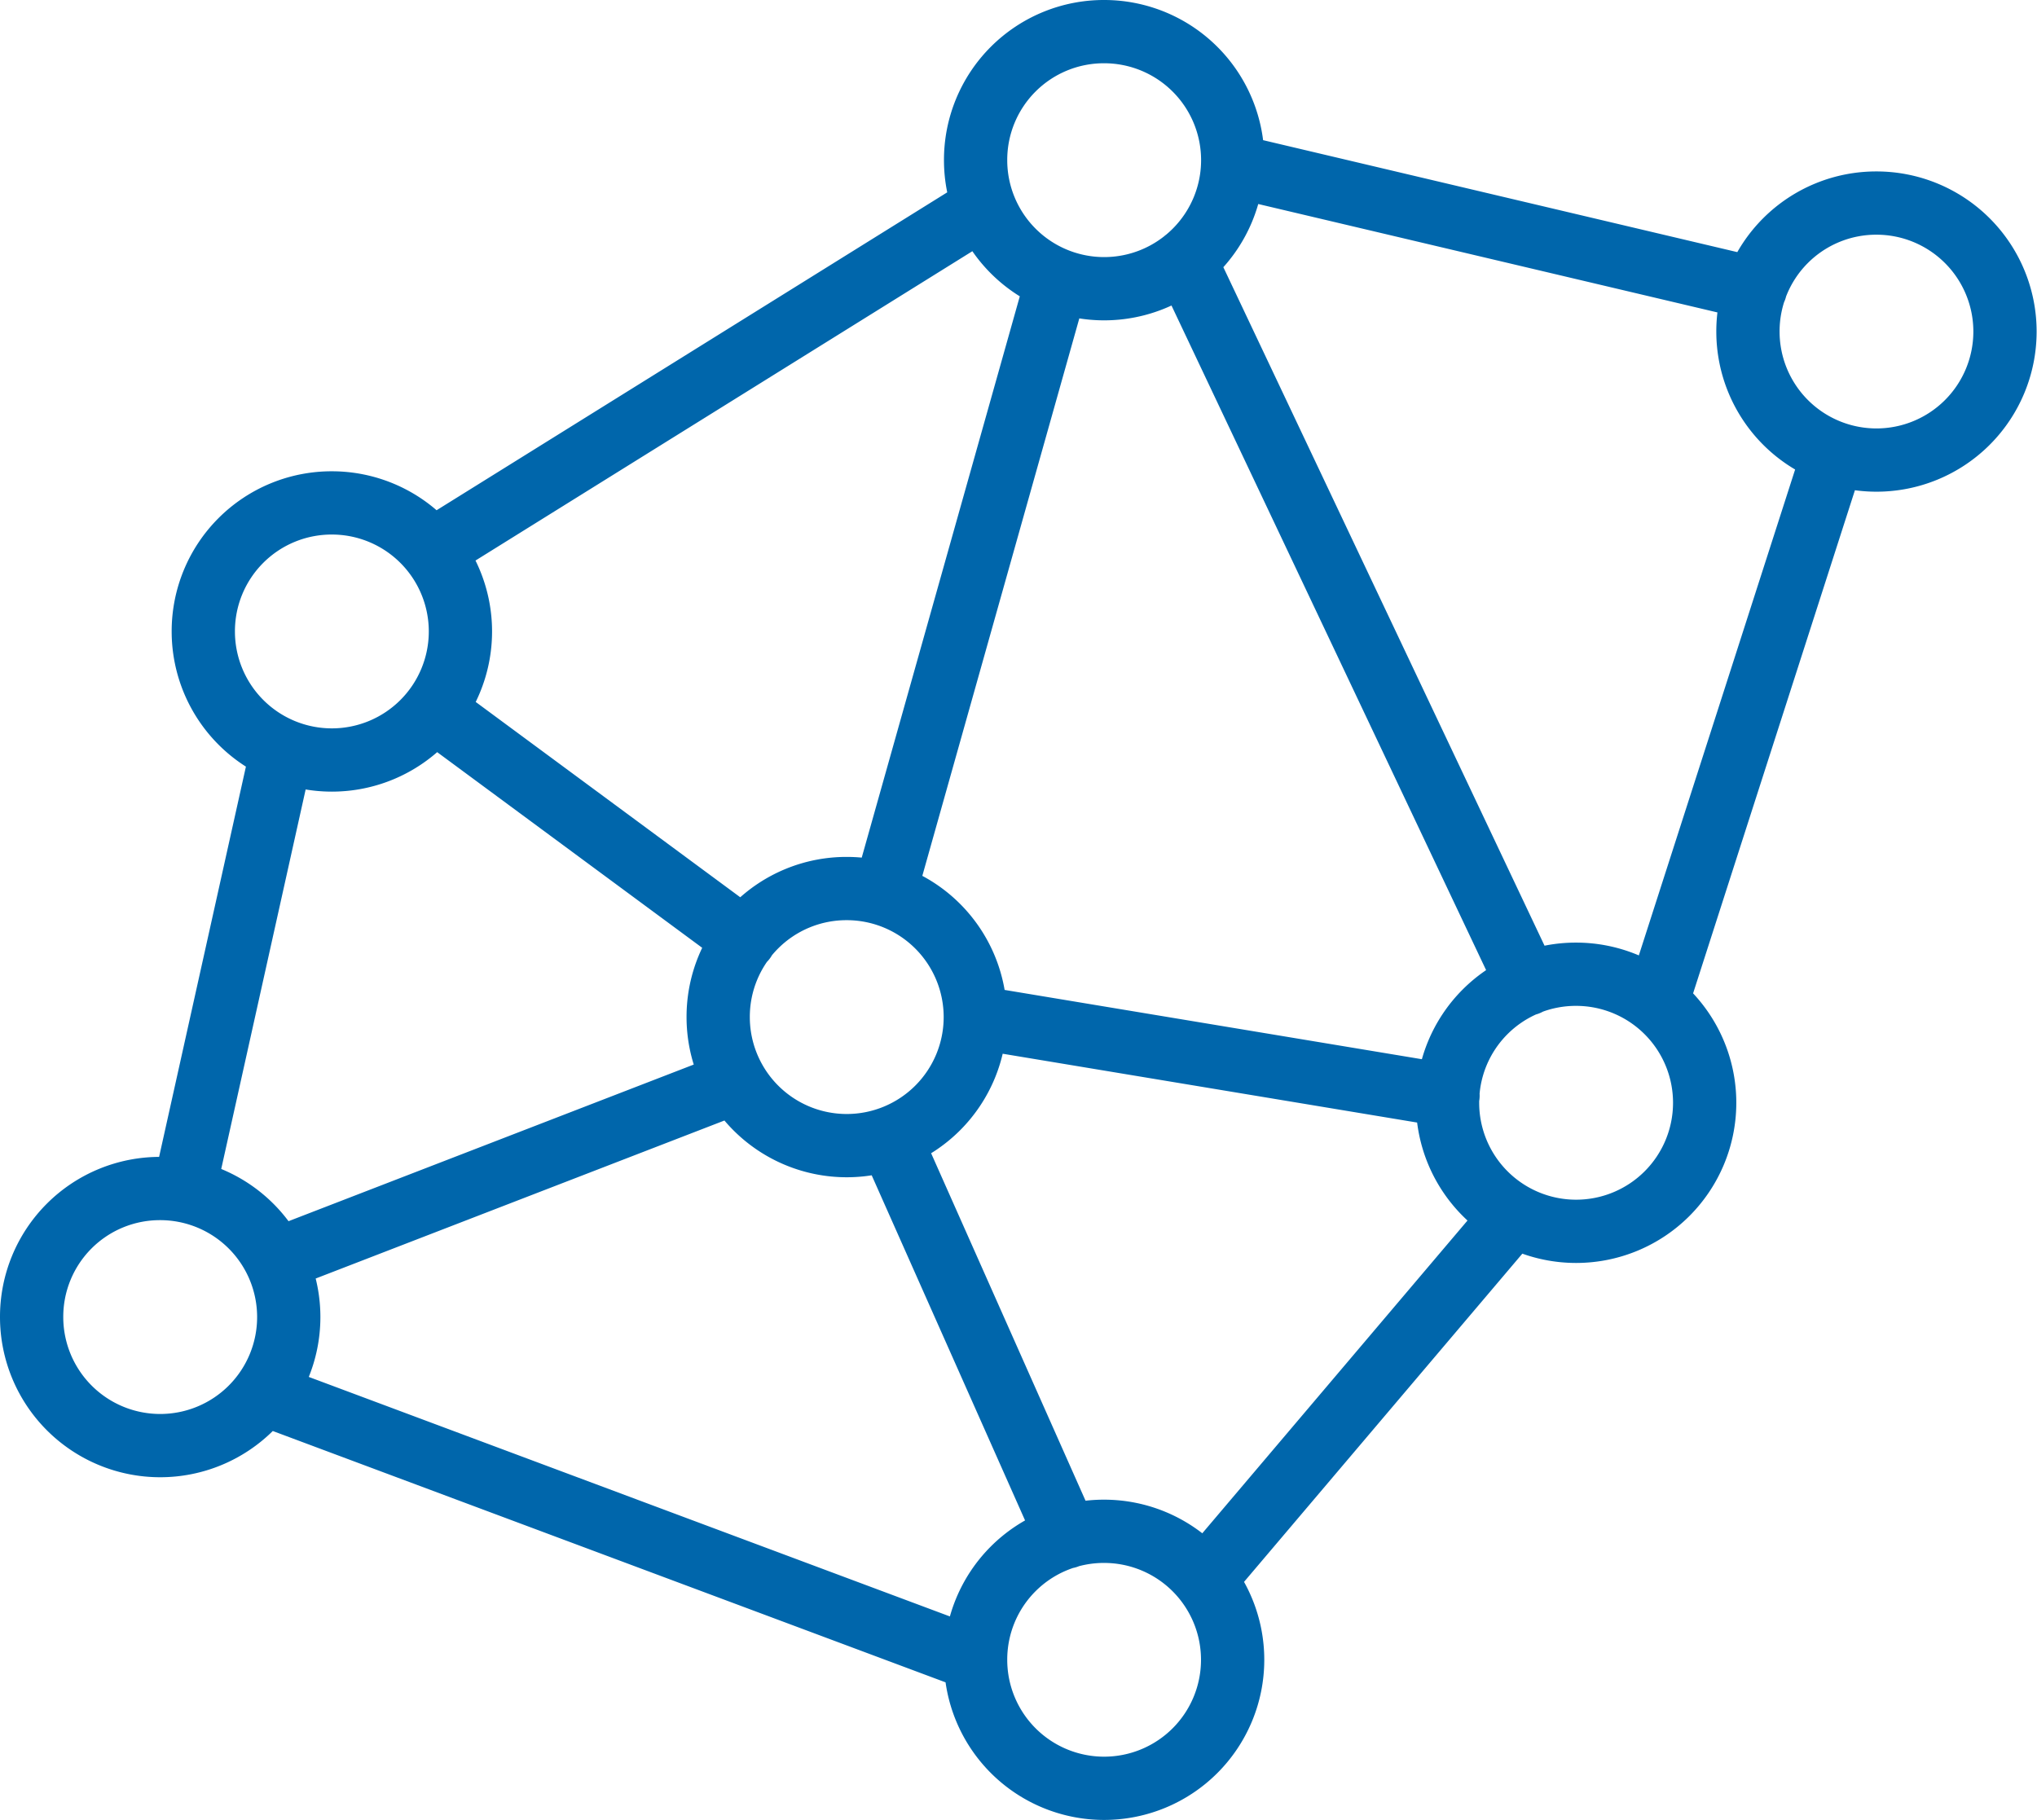
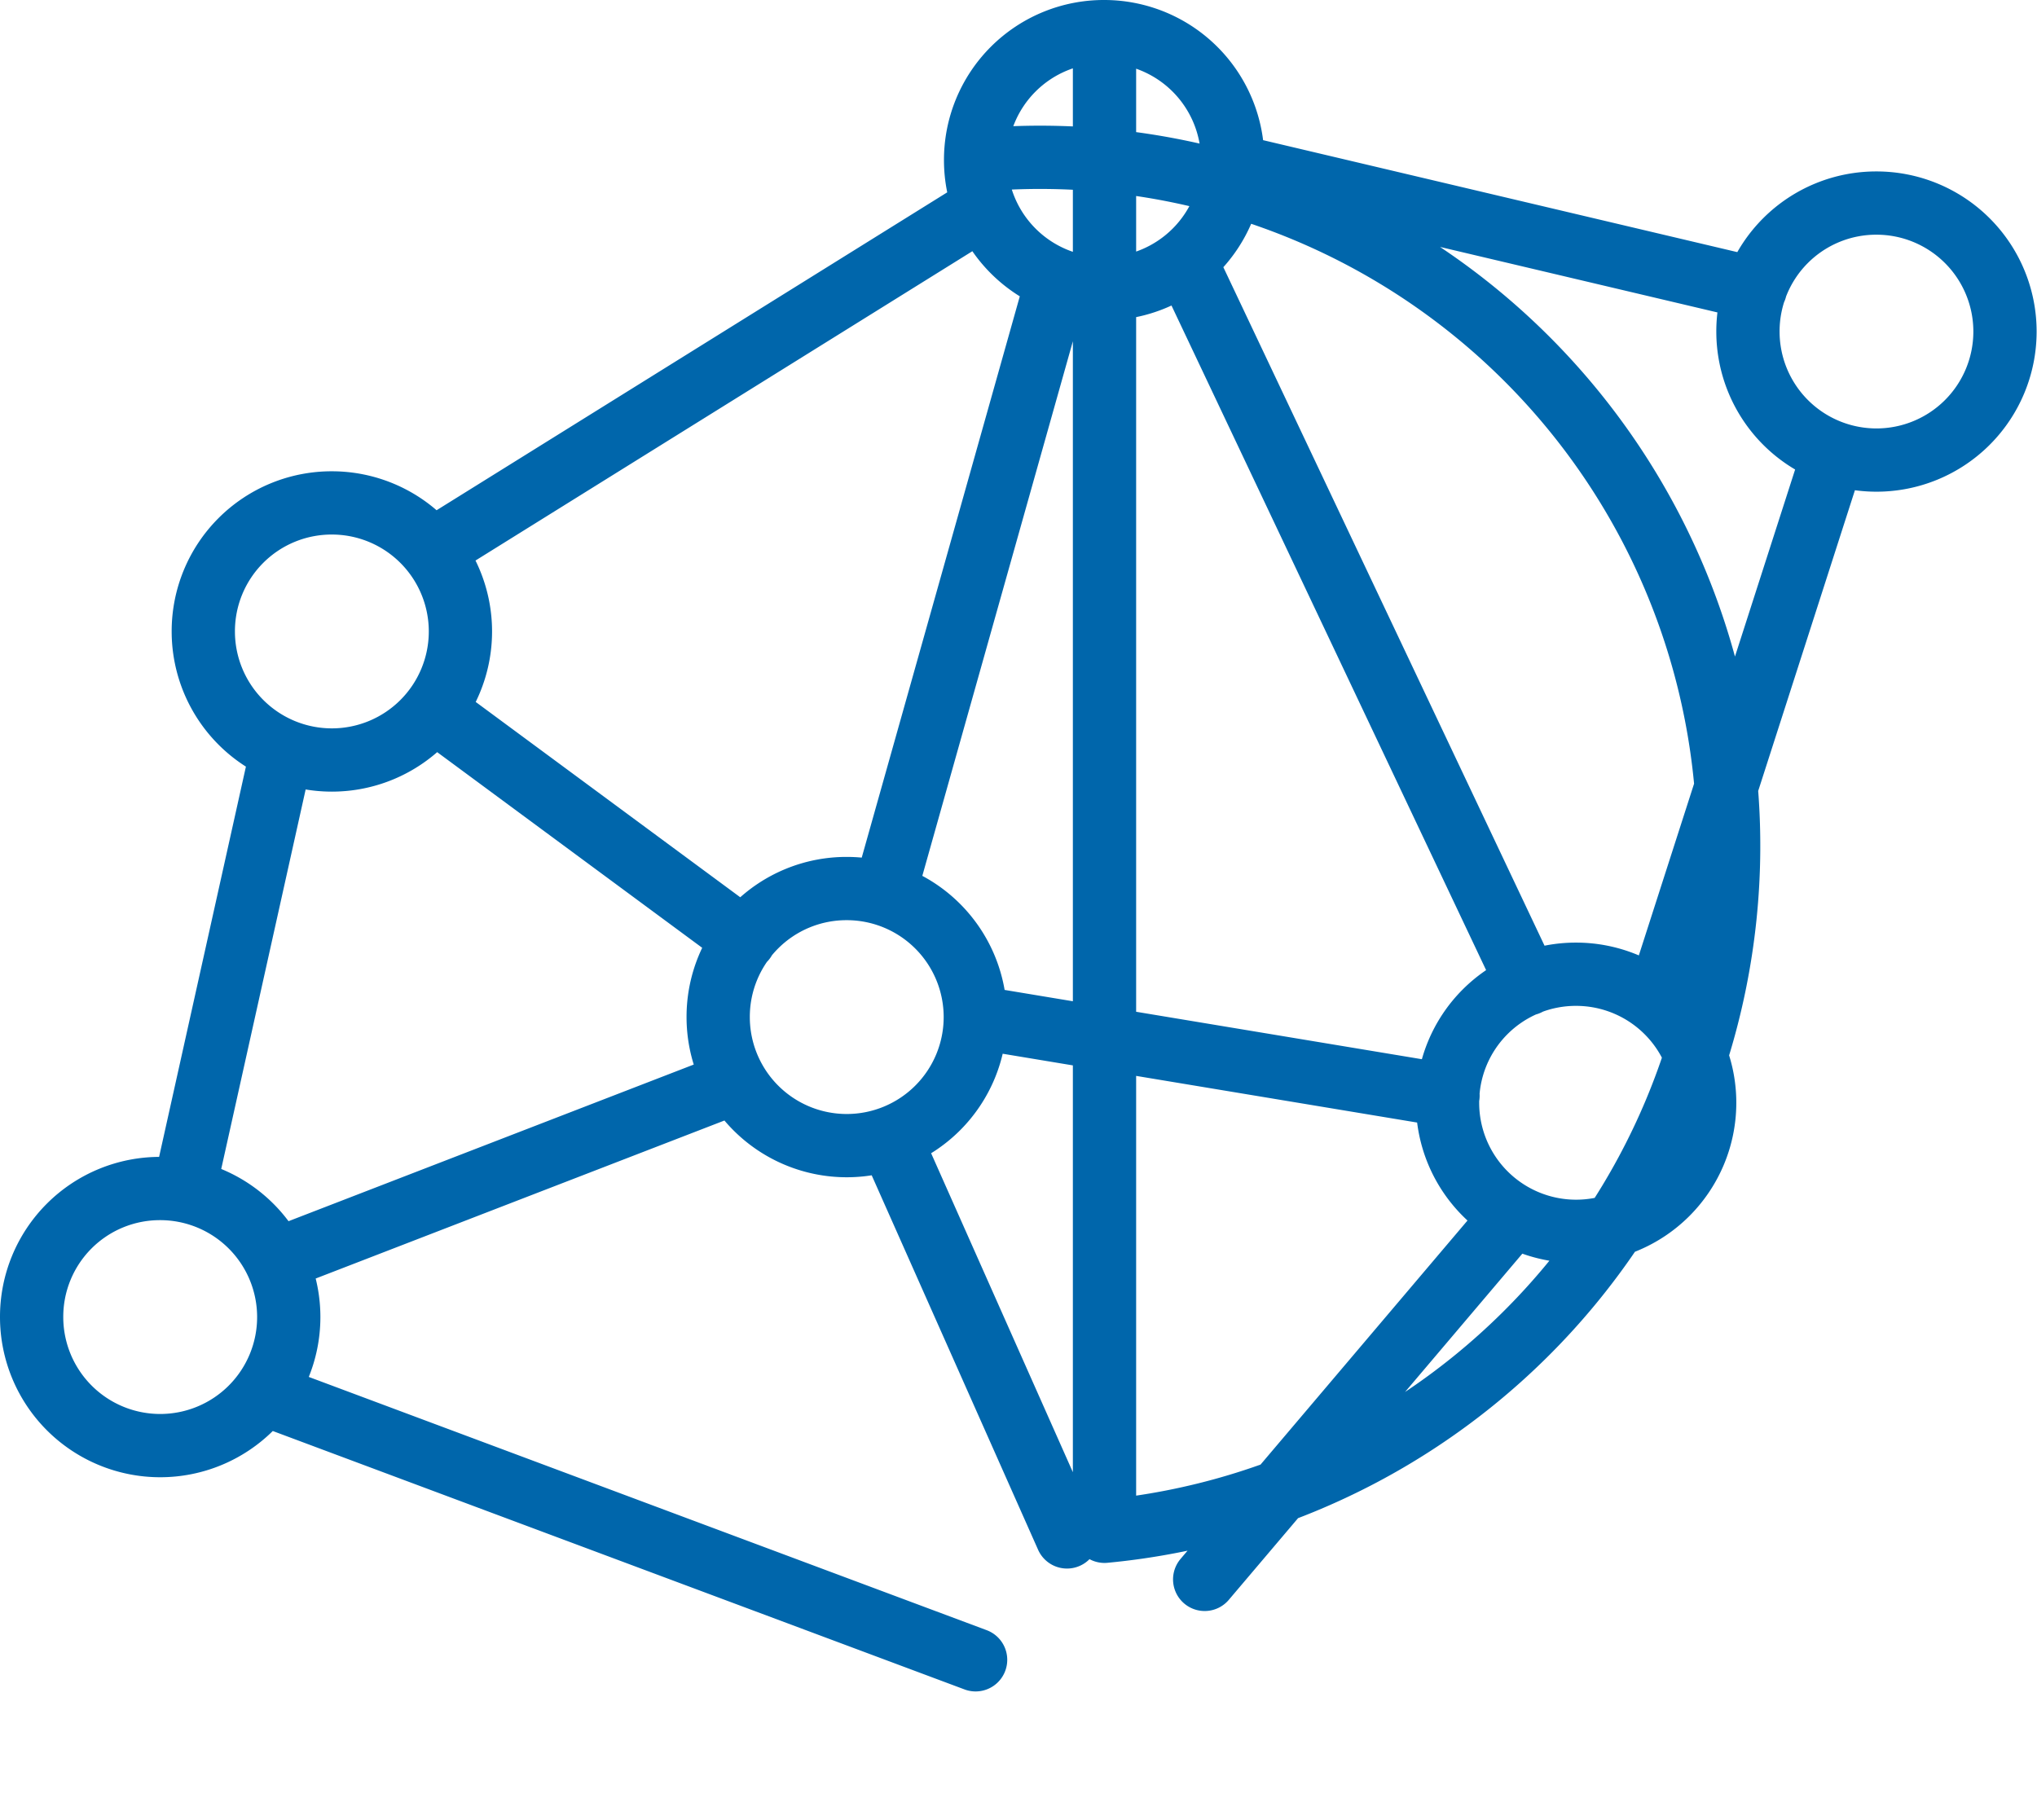
<svg xmlns="http://www.w3.org/2000/svg" width="48.294" height="43.155" viewBox="0 0 48.294 43.155">
  <g id="Group_150201" data-name="Group 150201" transform="translate(-306.319 20513.934)">
-     <path id="Path_26896" data-name="Path 26896" d="M25.047,36.193l-4.2-9.453M28.311,37.2l7.32-8.634M6,32.8,22.88,39.107M35.968,23.081,27.844,5.917M20.716,20.95l4.1-14.561m-14.787,10.2,7.37,5.442M23.083,4.649,9.992,12.8M41.367,6.6,28.984,3.676M39.033,23.521l4.192-13.035M22.88,23.869l11.2,1.86M6.29,29.627l10.9-4.214M6.436,17.535,4.112,27.984M44.247,4.565a3.047,3.047,0,1,1-3.056,3.049A3.041,3.041,0,0,1,44.247,4.565ZM25.936.5A3.048,3.048,0,1,1,22.88,3.552,3.041,3.041,0,0,1,25.936.5Zm0,35.56a3.047,3.047,0,1,1-3.056,3.052A3.041,3.041,0,0,1,25.936,36.06ZM37.125,22.851A3.048,3.048,0,1,1,34.069,25.9,3.041,3.041,0,0,1,37.125,22.851ZM19.833,20.819a3.048,3.048,0,1,1-3.056,3.052A3.041,3.041,0,0,1,19.833,20.819ZM7.624,11.675A3.048,3.048,0,1,1,4.57,14.727,3.042,3.042,0,0,1,7.624,11.675ZM3.556,27.932A3.048,3.048,0,1,1,.5,30.984,3.04,3.04,0,0,1,3.556,27.932Z" transform="translate(306.569 -20513.684)" fill="none" stroke="#0066ab" stroke-linecap="round" stroke-linejoin="round" stroke-width="1.5" />
+     <path id="Path_26896" data-name="Path 26896" d="M25.047,36.193l-4.2-9.453M28.311,37.2l7.32-8.634M6,32.8,22.88,39.107M35.968,23.081,27.844,5.917M20.716,20.95l4.1-14.561m-14.787,10.2,7.37,5.442M23.083,4.649,9.992,12.8M41.367,6.6,28.984,3.676M39.033,23.521l4.192-13.035M22.88,23.869l11.2,1.86M6.29,29.627l10.9-4.214M6.436,17.535,4.112,27.984M44.247,4.565a3.047,3.047,0,1,1-3.056,3.049A3.041,3.041,0,0,1,44.247,4.565ZM25.936.5A3.048,3.048,0,1,1,22.88,3.552,3.041,3.041,0,0,1,25.936.5Za3.047,3.047,0,1,1-3.056,3.052A3.041,3.041,0,0,1,25.936,36.06ZM37.125,22.851A3.048,3.048,0,1,1,34.069,25.9,3.041,3.041,0,0,1,37.125,22.851ZM19.833,20.819a3.048,3.048,0,1,1-3.056,3.052A3.041,3.041,0,0,1,19.833,20.819ZM7.624,11.675A3.048,3.048,0,1,1,4.57,14.727,3.042,3.042,0,0,1,7.624,11.675ZM3.556,27.932A3.048,3.048,0,1,1,.5,30.984,3.04,3.04,0,0,1,3.556,27.932Z" transform="translate(306.569 -20513.684)" fill="none" stroke="#0066ab" stroke-linecap="round" stroke-linejoin="round" stroke-width="1.5" />
  </g>
</svg>